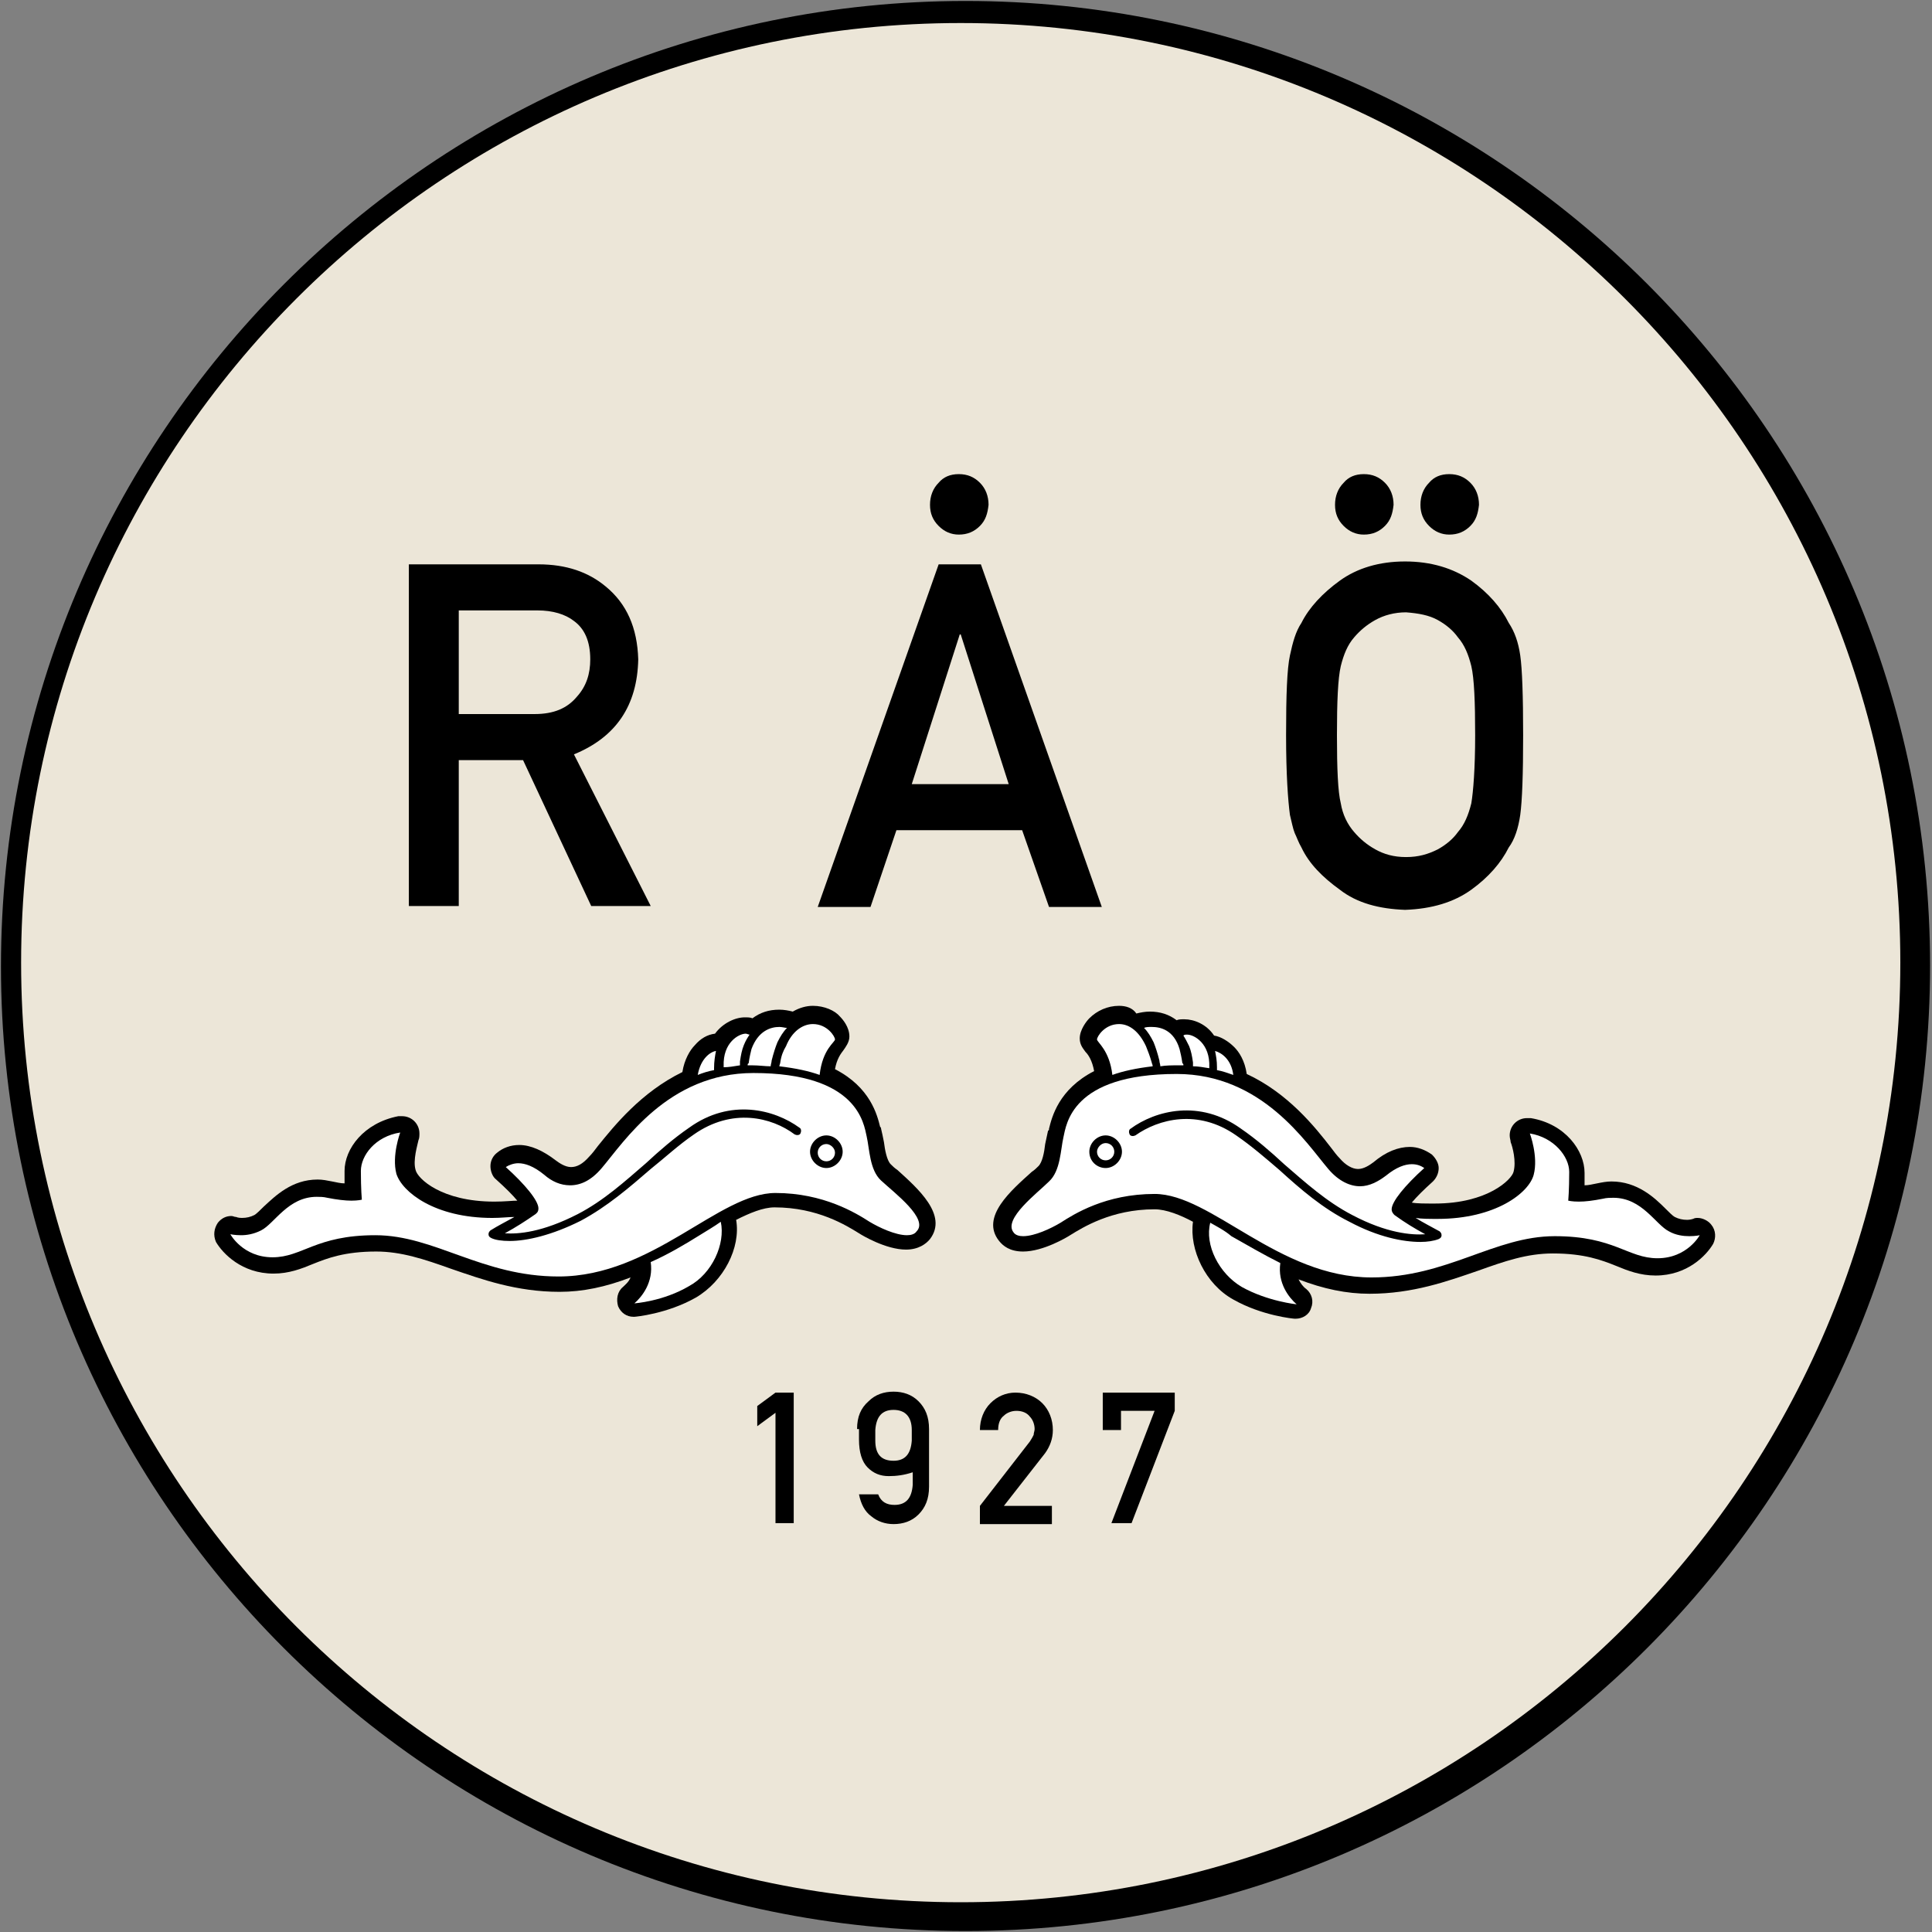
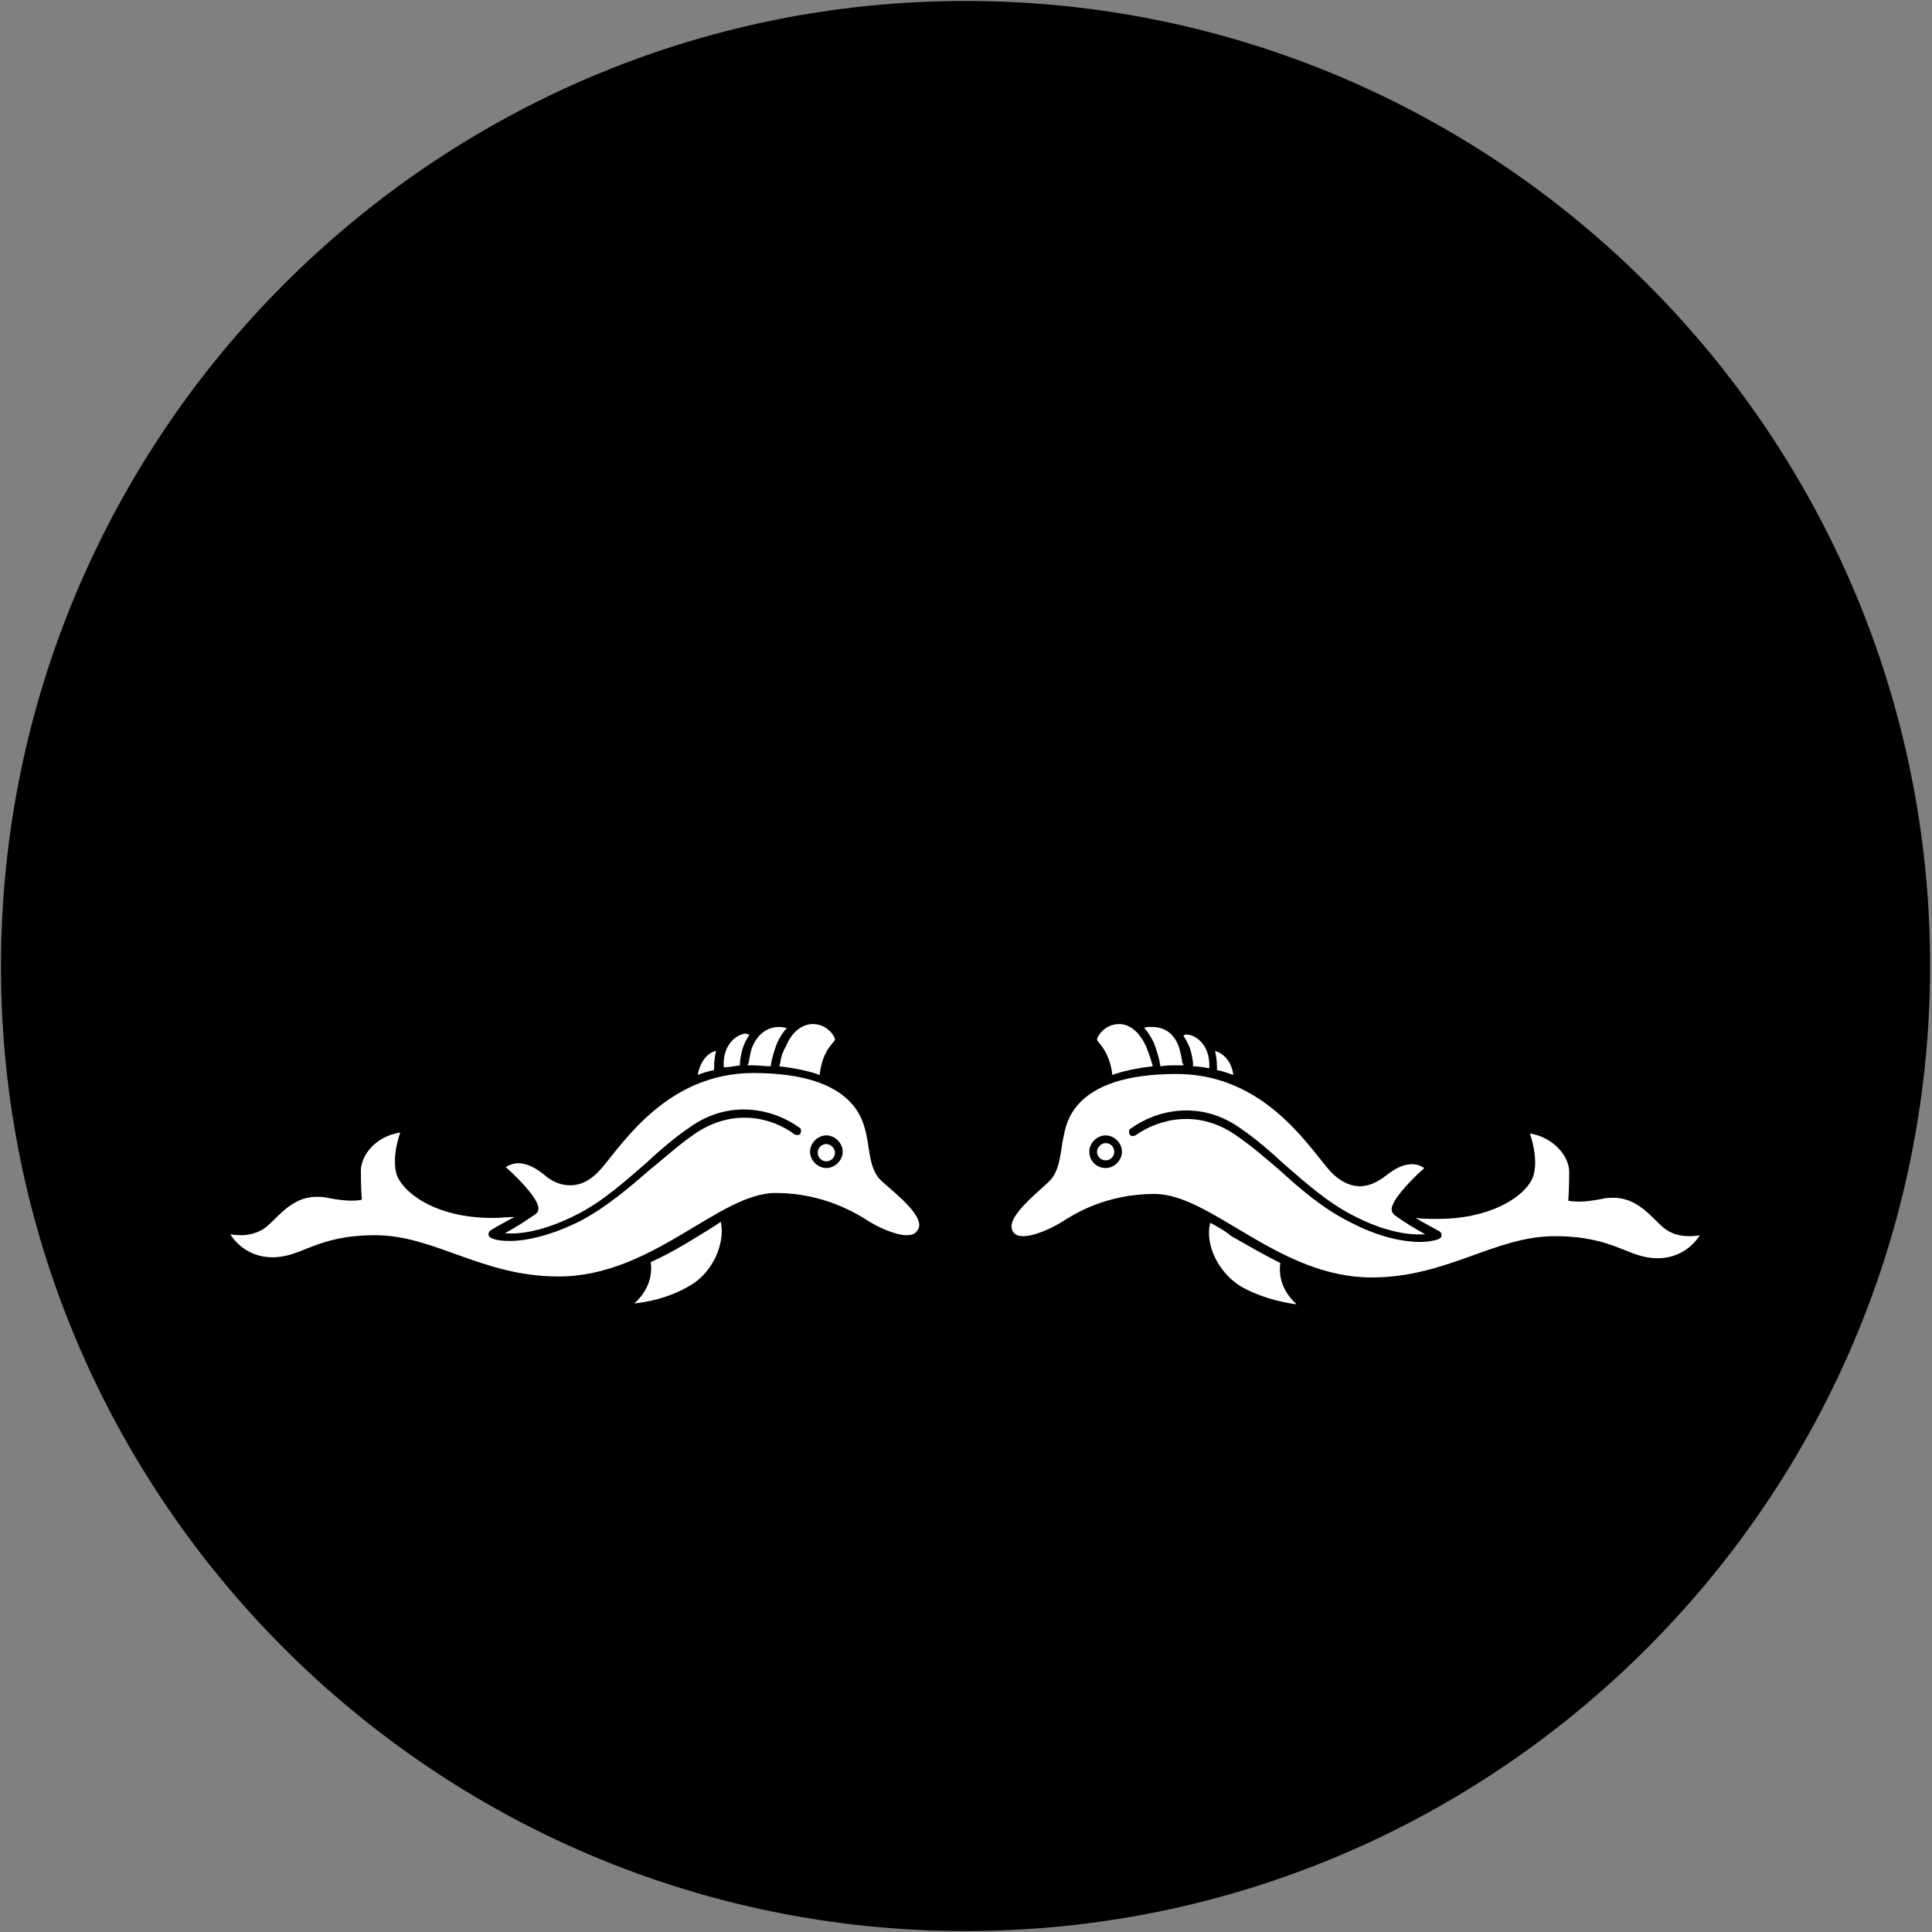
<svg xmlns="http://www.w3.org/2000/svg" x="0px" y="0px" viewBox="0 0 201.3 201.3" xml:space="preserve">
  <rect x="0" y="0" width="201.3" height="201.3" fill="#808080" stroke="none" />
  <g id="Lager_5" display="none" />
  <g id="Lager_4" />
  <g id="Lager_6" />
  <g id="illustration">
    <g>
      <path d="M100.6,201.2c-55.4,0-100.5-45.1-100.5-100.5S45.2,0.1,100.6,0.1s100.5,45.1,100.5,100.5S156.1,201.2,100.6,201.2z" />
-       <path fill="#ECE6D8" d="M100.1,2.4c-54,0-97.9,43.9-97.9,97.9s43.9,97.9,97.9,97.9s97.9-43.9,97.9-97.9S154.1,2.4,100.1,2.4z" />
      <g>
        <path d="M42.6,58.8h13.5c2.9,0,5.2,0.8,7,2.3c2.2,1.8,3.3,4.3,3.4,7.6c-0.1,4.8-2.3,8.1-6.7,9.9l8,15.8h-6.2l-7.1-15.2h-6.7v15.2    h-5.2V58.8z M47.8,74.4h7.9c2,0,3.4-0.6,4.4-1.8c1-1.1,1.4-2.4,1.4-3.9c0-1.9-0.6-3.2-1.7-4c-0.9-0.7-2.2-1.1-3.8-1.1h-8.2V74.4z     M106.5,86.5H93.4l-2.7,8h-5.5l12.6-35.7h4.4l12.6,35.7h-5.5L106.5,86.5z M105.1,81.7l-5-15.6H100l-5,15.6H105.1z M134,76.6    c0-4.2,0.1-6.9,0.4-8.3c0.3-1.4,0.6-2.5,1.2-3.4c0.8-1.6,2.2-3.1,4-4.4c1.8-1.3,4.1-2,6.8-2c2.7,0,5,0.7,6.9,2    c1.8,1.3,3.1,2.8,3.9,4.4c0.6,0.9,1,2,1.2,3.4c0.2,1.4,0.3,4.2,0.3,8.3c0,4.1-0.1,6.8-0.3,8.3c-0.2,1.4-0.6,2.6-1.2,3.4    c-0.8,1.6-2.1,3.1-3.9,4.4c-1.8,1.3-4.1,2-6.9,2.1c-2.7-0.1-5-0.7-6.8-2.1c-1.8-1.3-3.2-2.7-4-4.4c-0.3-0.5-0.5-1.1-0.7-1.5    c-0.2-0.5-0.3-1.1-0.5-1.9C134.2,83.4,134,80.7,134,76.6z M139.3,76.6c0,3.5,0.1,5.9,0.4,7.1c0.2,1.2,0.7,2.2,1.4,3    c0.6,0.7,1.3,1.3,2.2,1.8c0.9,0.5,1.9,0.8,3.2,0.8c1.3,0,2.3-0.3,3.3-0.8c0.9-0.5,1.6-1.1,2.1-1.8c0.7-0.8,1.1-1.8,1.4-3    c0.2-1.2,0.4-3.6,0.4-7.1c0-3.5-0.1-5.9-0.4-7.2c-0.3-1.2-0.7-2.2-1.4-3c-0.5-0.7-1.2-1.3-2.1-1.8c-0.9-0.5-2-0.7-3.3-0.8    c-1.2,0-2.3,0.3-3.2,0.8c-0.9,0.5-1.6,1.1-2.2,1.8c-0.7,0.8-1.1,1.8-1.4,3C139.4,70.7,139.3,73.1,139.3,76.6z M96.9,52.6    c0,0.9,0.3,1.6,0.9,2.2c0.6,0.6,1.3,0.9,2.1,0.9c0.9,0,1.6-0.3,2.2-0.9c0.6-0.6,0.8-1.3,0.9-2.2c0-0.9-0.3-1.7-0.9-2.3    c-0.6-0.6-1.3-0.9-2.2-0.9c-0.9,0-1.6,0.3-2.1,0.9C97.2,50.9,96.9,51.7,96.9,52.6z M139.1,52.6c0,0.9,0.3,1.6,0.9,2.2    c0.6,0.6,1.3,0.9,2.1,0.9c0.9,0,1.6-0.3,2.2-0.9c0.6-0.6,0.8-1.3,0.9-2.2c0-0.9-0.3-1.7-0.9-2.3c-0.6-0.6-1.3-0.9-2.2-0.9    c-0.9,0-1.6,0.3-2.1,0.9C139.4,50.9,139.1,51.7,139.1,52.6z M148,52.6c0,0.9,0.3,1.6,0.9,2.2c0.6,0.6,1.3,0.9,2.1,0.9    c0.9,0,1.6-0.3,2.2-0.9c0.6-0.6,0.8-1.3,0.9-2.2c0-0.9-0.3-1.7-0.9-2.3c-0.6-0.6-1.3-0.9-2.2-0.9c-0.9,0-1.6,0.3-2.1,0.9    C148.3,50.9,148,51.7,148,52.6z" />
        <g>
          <path d="M80.8,147.2l-1.9,1.4v-2.1l1.9-1.4h1.9v13.6h-1.9V147.2z" />
        </g>
        <path d="M102.1,156.9l5.2-6.7c0.2-0.3,0.3-0.5,0.4-0.7c0-0.2,0.1-0.4,0.1-0.6c0-0.5-0.2-1-0.5-1.3c-0.3-0.4-0.8-0.6-1.4-0.6    c-0.5,0-1,0.2-1.3,0.5c-0.4,0.3-0.6,0.8-0.6,1.5h-1.9c0-1.1,0.4-2.1,1.1-2.8c0.7-0.7,1.6-1.1,2.6-1.1c1.1,0,2.1,0.4,2.8,1.1    c0.7,0.7,1.1,1.7,1.1,2.8c0,0.9-0.3,1.7-0.8,2.4l-4.3,5.5h5v1.9h-7.5V156.9z" />
        <path d="M89.3,148.9c0-1.3,0.4-2.2,1.2-2.9c0.7-0.7,1.6-1,2.6-1c1,0,1.9,0.3,2.6,1c0.7,0.7,1.1,1.6,1.1,2.9v6    c0,1.3-0.4,2.2-1.1,2.9c-0.7,0.7-1.6,1-2.6,1c-0.9,0-1.7-0.3-2.3-0.8c-0.7-0.5-1.1-1.3-1.3-2.3h2c0.3,0.8,0.9,1.1,1.7,1.1    c1.2,0,1.8-0.7,1.9-2.1v-1.3c-0.9,0.3-1.7,0.4-2.5,0.4c-0.9,0-1.6-0.3-2.2-0.9c-0.6-0.6-0.9-1.6-0.9-2.9V148.9z M91.2,150.1    c0,1.4,0.6,2.1,1.9,2.1c1.2,0,1.8-0.7,1.9-2.1V149c0-1.4-0.7-2.1-1.9-2.1c-1.2,0-1.8,0.7-1.9,2.1V150.1z" />
-         <path d="M114.9,145.1h7.5v1.9l-4.5,11.7h-2.1l4.5-11.7h-3.5v2h-1.9V145.1z" />
      </g>
      <g>
        <path d="M84.7,104.8c-0.7,0-1.4,0.2-2.1,0.6c-0.4-0.1-0.9-0.2-1.4-0.2c-1.1,0-2,0.3-2.8,0.9c-0.2-0.1-0.5-0.1-0.8-0.1    c-1,0-2.3,0.6-3.1,1.7c-0.8,0.1-1.5,0.5-2.1,1.2c-0.5,0.5-1.1,1.5-1.3,2.8c-4.3,2.1-7.1,5.6-8.8,7.7c-0.3,0.4-0.6,0.8-0.9,1.1    c-0.7,0.8-1.3,1.1-1.9,1.1c-0.6,0-1.2-0.4-1.6-0.7c-1.3-1-2.6-1.6-3.8-1.6c-0.9,0-1.7,0.3-2.3,0.8c-0.4,0.3-0.7,0.8-0.7,1.4    c0,0.5,0.2,1.1,0.6,1.4c1,0.9,1.7,1.6,2.2,2.2c-0.5,0-1.3,0.1-2.4,0.1c-5.5,0-8-2.4-8.2-3.3c-0.3-1,0.2-2.6,0.3-3.1    c0.1-0.2,0.1-0.5,0.1-0.7c0-1-0.8-1.8-1.8-1.8c0,0,0,0,0,0c0,0,0,0-0.1,0c-0.1,0-0.2,0-0.3,0c-3.6,0.7-5.6,3.4-5.6,5.7    c0,0.5,0,0.9,0,1.3c-0.4,0-0.8-0.1-1.3-0.2c-0.5-0.1-1-0.2-1.5-0.2c-2.7,0-4.4,1.7-5.6,2.8c-0.3,0.3-0.8,0.8-1,0.9    c-0.4,0.2-0.8,0.3-1.3,0.3c-0.4,0-0.6-0.1-0.6-0.1c-0.2,0-0.3-0.1-0.5-0.1c-0.5,0-1,0.2-1.4,0.7c-0.4,0.6-0.5,1.3-0.2,2    c0.7,1.2,2.7,3.3,6,3.3c1.6,0,2.9-0.5,4.1-1c1.5-0.6,3.3-1.3,6.6-1.3c2.6,0,5,0.8,7.8,1.8c3.2,1.1,6.8,2.4,11.3,2.4    c2.4,0,4.8-0.5,7.4-1.5c-0.2,0.5-0.6,0.8-0.8,1c-0.6,0.5-0.7,1.3-0.5,2c0.3,0.7,0.9,1.1,1.6,1.1c0,0,0.1,0,0.1,0    c0.1,0,3.4-0.3,6.4-2c2.9-1.7,4.7-5.2,4.2-8.1c1.4-0.7,2.8-1.3,4-1.3c4.5,0,7.5,1.9,8.8,2.7c0.3,0.2,2.8,1.7,4.9,1.7    c1.3,0,2.1-0.6,2.5-1.1c1.9-2.5-1.3-5.3-3.4-7.2c-0.3-0.2-0.5-0.4-0.7-0.6c-0.4-0.4-0.6-1.5-0.7-2.3c-0.1-0.5-0.2-1-0.3-1.4    c0-0.1,0-0.1-0.1-0.2c-0.3-1.2-1-4.1-4.7-6c0.2-1.1,0.6-1.6,0.9-2c0.2-0.3,0.6-0.8,0.6-1.4c0-1-0.7-1.8-1-2.1    C87,105.3,85.9,104.8,84.7,104.8L84.7,104.8z" />
        <path fill="#FFFFFF" d="M78,110.8c0.1-0.7,0.2-1.1,0.3-1.5c0.7-1.9,2-2.3,2.9-2.3c0.3,0,0.6,0.1,0.8,0.1c-0.4,0.4-0.7,0.9-1,1.5    c-0.2,0.5-0.4,1.1-0.6,1.9c0,0.2-0.1,0.4-0.1,0.6c-0.6,0-1.2-0.1-1.9-0.1c-0.2,0-0.3,0-0.5,0C77.9,110.9,77.9,110.8,78,110.8z     M81.3,110.7c0,0.1-0.1,0.3-0.1,0.4c1.7,0.2,3.1,0.5,4.2,0.9c0.3-2.7,1.6-3.4,1.6-3.7c0-0.3-0.8-1.6-2.3-1.6    c-1.1,0-2.2,0.8-2.8,2.3C81.6,109.5,81.4,110,81.3,110.7z M77.1,111c0-0.1,0-0.3,0-0.4c0.1-0.7,0.2-1.2,0.4-1.7    c0.2-0.5,0.4-0.8,0.6-1.1c-0.1,0-0.3-0.1-0.4-0.1c-0.7,0-2.4,0.9-2.3,3.4l0,0.1C75.9,111.2,76.5,111.1,77.1,111z M74.4,111.3    L74.4,111.3L74.4,111.3c0-0.7,0.1-1.3,0.2-1.8c-0.6,0.1-1.6,0.8-1.9,2.5c0.5-0.2,1.1-0.4,1.7-0.5L74.4,111.3z M91.8,123    c-1.2-1.1-1.2-3.3-1.5-4.6s-0.9-6.6-11.8-6.6c-8.9,0-13.5,7.2-15.8,9.9c-1.1,1.3-2.2,1.8-3.3,1.8c-1,0-1.9-0.4-2.7-1.1    c-1.1-0.9-2-1.2-2.7-1.2c-0.5,0-1,0.2-1.3,0.4c2,1.8,3.4,3.5,3.4,4.3c0,0.4-0.2,0.5-0.3,0.6c-1,0.7-2.1,1.4-3.2,2    c1.4,0.1,3.9-0.1,7.6-2c2.7-1.4,4.9-3.4,7.1-5.3c1.4-1.3,2.9-2.6,4.5-3.7c4.3-3.1,8.9-1.9,11.5,0c0.2,0.1,0.2,0.4,0.1,0.6    c-0.1,0.2-0.4,0.2-0.6,0.1c-2.4-1.8-6.5-2.8-10.5,0c-1.6,1.1-3,2.4-4.5,3.6c-2.2,1.9-4.5,3.9-7.3,5.4c-3,1.5-5.6,2.1-7.4,2.1    c-0.8,0-1.5-0.1-1.9-0.3c-0.2-0.1-0.3-0.2-0.3-0.4s0.1-0.3,0.2-0.4c0.8-0.5,1.6-0.9,2.5-1.4c-0.6,0-1.4,0.1-2.3,0.1    c-6,0-9.4-2.7-10-4.6c-0.5-1.9,0.4-4.3,0.4-4.3c-2.6,0.4-4.1,2.4-4.1,4c0,1.9,0.1,3,0.1,3s-0.4,0.1-1.1,0.1    c-0.6,0-1.5-0.1-2.5-0.3c-0.4-0.1-0.8-0.1-1.1-0.1c-3,0-4.4,2.8-5.8,3.5c-0.8,0.4-1.5,0.5-2.1,0.5c-0.6,0-1.1-0.1-1.1-0.1    s1.3,2.4,4.4,2.4c3.1,0,4.5-2.3,10.7-2.3c6.2,0,11.1,4.3,19.1,4.3c9.8,0,16.7-8.7,22.6-8.7c5,0,8.4,2.1,9.8,3    c1,0.6,2.7,1.4,3.9,1.4c0.4,0,0.8-0.1,1-0.4C96.8,127,93.2,124.3,91.8,123z M72.9,128.7c-1.6,1-3.3,2-5.1,2.8c0,0,0,0,0,0    c0.3,2.1-0.9,3.6-1.7,4.3c0,0,3-0.2,5.7-1.8c2.4-1.3,3.8-4.4,3.3-6.7C74.4,127.8,73.7,128.2,72.9,128.7z M86.1,121.7    c-0.9,0-1.7-0.8-1.7-1.7s0.8-1.7,1.7-1.7s1.7,0.8,1.7,1.7S87,121.7,86.1,121.7z M86.1,119.2c-0.5,0-0.9,0.4-0.9,0.9    s0.4,0.9,0.9,0.9s0.9-0.4,0.9-0.9S86.5,119.2,86.1,119.2z" />
      </g>
      <g>
-         <path d="M116.6,104.8c-1.2,0-2.3,0.5-3.1,1.3c-0.3,0.3-1,1.2-1,2.1c0,0.7,0.4,1.1,0.6,1.4c0.3,0.3,0.7,0.9,0.9,2    c-3.7,1.9-4.4,4.8-4.7,6c0,0.1,0,0.2-0.1,0.2c-0.1,0.5-0.2,0.9-0.3,1.4c-0.1,0.9-0.3,1.9-0.7,2.3c-0.2,0.2-0.4,0.4-0.7,0.6    c-2.1,1.9-5.4,4.7-3.4,7.2c0.4,0.5,1.1,1.1,2.5,1.1c2.1,0,4.6-1.5,4.9-1.7c1.3-0.8,4.3-2.7,8.8-2.7c1.2,0,2.7,0.6,4,1.3    c-0.4,2.9,1.3,6.5,4.2,8.1c3,1.7,6.3,2,6.4,2c0,0,0.1,0,0.1,0c0.7,0,1.4-0.4,1.6-1.1c0.3-0.7,0.1-1.5-0.5-2    c-0.3-0.2-0.6-0.6-0.8-1c2.6,1,5,1.5,7.4,1.5c4.5,0,8.1-1.3,11.3-2.4c2.8-1,5.1-1.8,7.8-1.8c3.3,0,5.1,0.7,6.6,1.3    c1.2,0.5,2.5,1,4.1,1c3.3,0,5.3-2.1,6-3.3c0.3-0.6,0.3-1.4-0.2-2c-0.3-0.4-0.9-0.7-1.4-0.7c-0.2,0-0.3,0-0.5,0.1    c0,0-0.3,0.1-0.6,0.1c-0.5,0-0.9-0.1-1.3-0.3c-0.2-0.1-0.6-0.5-1-0.9c-1.1-1.1-2.9-2.8-5.6-2.8c-0.5,0-1,0.1-1.5,0.2    c-0.5,0.1-0.9,0.2-1.3,0.2c0-0.4,0-0.8,0-1.3c0-2.3-2-5.1-5.6-5.7c-0.1,0-0.2,0-0.3,0c0,0,0,0-0.1,0c0,0,0,0,0,0    c-1,0-1.8,0.8-1.8,1.8c0,0.3,0.1,0.5,0.1,0.7c0.2,0.5,0.6,2,0.3,3.1c-0.2,0.8-2.7,3.3-8.2,3.3c-1.1,0-1.9,0-2.4-0.1    c0.5-0.6,1.2-1.3,2.2-2.2c0.4-0.4,0.6-0.9,0.6-1.4c0-0.5-0.3-1-0.7-1.4c-0.7-0.5-1.5-0.8-2.3-0.8c-1.2,0-2.5,0.5-3.8,1.6    c-0.4,0.3-1,0.7-1.6,0.7c-0.6,0-1.3-0.4-1.9-1.1c-0.3-0.3-0.6-0.7-0.9-1.1c-1.7-2.2-4.5-5.7-8.8-7.7c-0.2-1.4-0.8-2.3-1.3-2.8    c-0.6-0.6-1.4-1.1-2.1-1.2c-0.8-1.2-2.1-1.7-3.1-1.7c-0.3,0-0.6,0-0.8,0.1c-0.8-0.6-1.7-0.9-2.8-0.9c-0.5,0-1,0.1-1.4,0.2    C118,105,117.3,104.8,116.6,104.8L116.6,104.8z" />
        <path fill="#FFFFFF" d="M123.3,111c-0.2,0-0.3,0-0.5,0c-0.7,0-1.3,0-1.9,0.1c0-0.2-0.1-0.4-0.1-0.6c-0.2-0.8-0.4-1.4-0.6-1.9    c-0.3-0.6-0.6-1.1-1-1.5c0.2-0.1,0.5-0.1,0.8-0.1c0.9,0,2.3,0.3,2.9,2.3c0.1,0.4,0.2,0.8,0.3,1.5    C123.3,110.8,123.3,110.9,123.3,111z M119.4,109c-0.7-1.5-1.7-2.3-2.8-2.3c-1.5,0-2.3,1.3-2.3,1.6c0,0.3,1.3,1.1,1.6,3.7    c1.1-0.4,2.5-0.7,4.2-0.9c0-0.2-0.1-0.3-0.1-0.4C119.8,110,119.6,109.5,119.4,109z M126,111.3l0-0.1c0.1-2.5-1.6-3.4-2.3-3.4    c-0.2,0-0.3,0-0.4,0.1c0.2,0.3,0.4,0.7,0.6,1.1c0.2,0.5,0.3,1,0.4,1.7c0,0.1,0,0.2,0,0.4C124.8,111.1,125.4,111.2,126,111.3z     M126.8,111.5c0.6,0.1,1.1,0.3,1.7,0.5c-0.2-1.6-1.2-2.3-1.9-2.5c0.1,0.5,0.2,1,0.2,1.7l0,0l0,0L126.8,111.5z M105.6,128.4    c0.2,0.3,0.6,0.4,1,0.4c1.2,0,2.9-0.8,3.9-1.4c1.4-0.9,4.7-3,9.8-3c5.9,0,12.9,8.7,22.6,8.7c7.9,0,12.8-4.3,19.1-4.3    c6.2,0,7.6,2.3,10.7,2.3c3.1,0,4.4-2.4,4.4-2.4s-0.4,0.1-1.1,0.1c-0.6,0-1.4-0.1-2.1-0.5c-1.4-0.7-2.8-3.5-5.8-3.5    c-0.3,0-0.7,0-1.1,0.1c-1,0.2-1.8,0.3-2.5,0.3c-0.7,0-1.1-0.1-1.1-0.1s0.1-1.1,0.1-3c0-1.6-1.6-3.6-4.1-4c0,0,0.9,2.4,0.4,4.3    c-0.5,1.9-4,4.6-10,4.6c-0.9,0-1.7,0-2.3-0.1c0.8,0.5,1.6,0.9,2.5,1.4c0.1,0.1,0.2,0.2,0.2,0.4s-0.1,0.3-0.3,0.4    c-0.5,0.2-1.2,0.3-1.9,0.3c-1.8,0-4.4-0.5-7.4-2.1c-2.8-1.4-5.1-3.4-7.3-5.4c-1.4-1.2-2.9-2.5-4.5-3.6c-4-2.8-8.1-1.7-10.5,0    c-0.2,0.1-0.5,0.1-0.6-0.1c-0.1-0.2-0.1-0.5,0.1-0.6c2.6-1.9,7.2-3.1,11.5,0c1.6,1.1,3.1,2.4,4.5,3.7c2.2,1.9,4.4,3.9,7.1,5.3    c3.6,1.9,6.2,2.1,7.6,2c-1.1-0.6-2.1-1.2-3.2-2c-0.1-0.1-0.3-0.3-0.3-0.6c0-0.8,1.4-2.5,3.4-4.3c-0.3-0.2-0.7-0.4-1.3-0.4    c-0.7,0-1.6,0.3-2.7,1.2c-0.8,0.6-1.7,1.1-2.7,1.1c-1,0-2.2-0.5-3.3-1.8c-2.3-2.7-6.9-9.9-15.8-9.9c-11,0-11.5,5.3-11.8,6.6    s-0.3,3.5-1.5,4.6C108.1,124.3,104.5,127,105.6,128.4z M126.1,127.4c-0.6,2.3,0.9,5.3,3.3,6.7c2.7,1.5,5.7,1.8,5.7,1.8    c-0.8-0.7-2-2.2-1.7-4.3c0,0,0,0,0,0c-1.8-0.9-3.5-1.9-5.1-2.8C127.6,128.2,126.8,127.8,126.1,127.4z M113.5,120    c0-0.9,0.8-1.7,1.7-1.7s1.7,0.8,1.7,1.7s-0.8,1.7-1.7,1.7S113.5,121,113.5,120z M114.3,120c0,0.5,0.4,0.9,0.9,0.9    s0.9-0.4,0.9-0.9s-0.4-0.9-0.9-0.9S114.3,119.6,114.3,120z" />
      </g>
    </g>
  </g>
</svg>